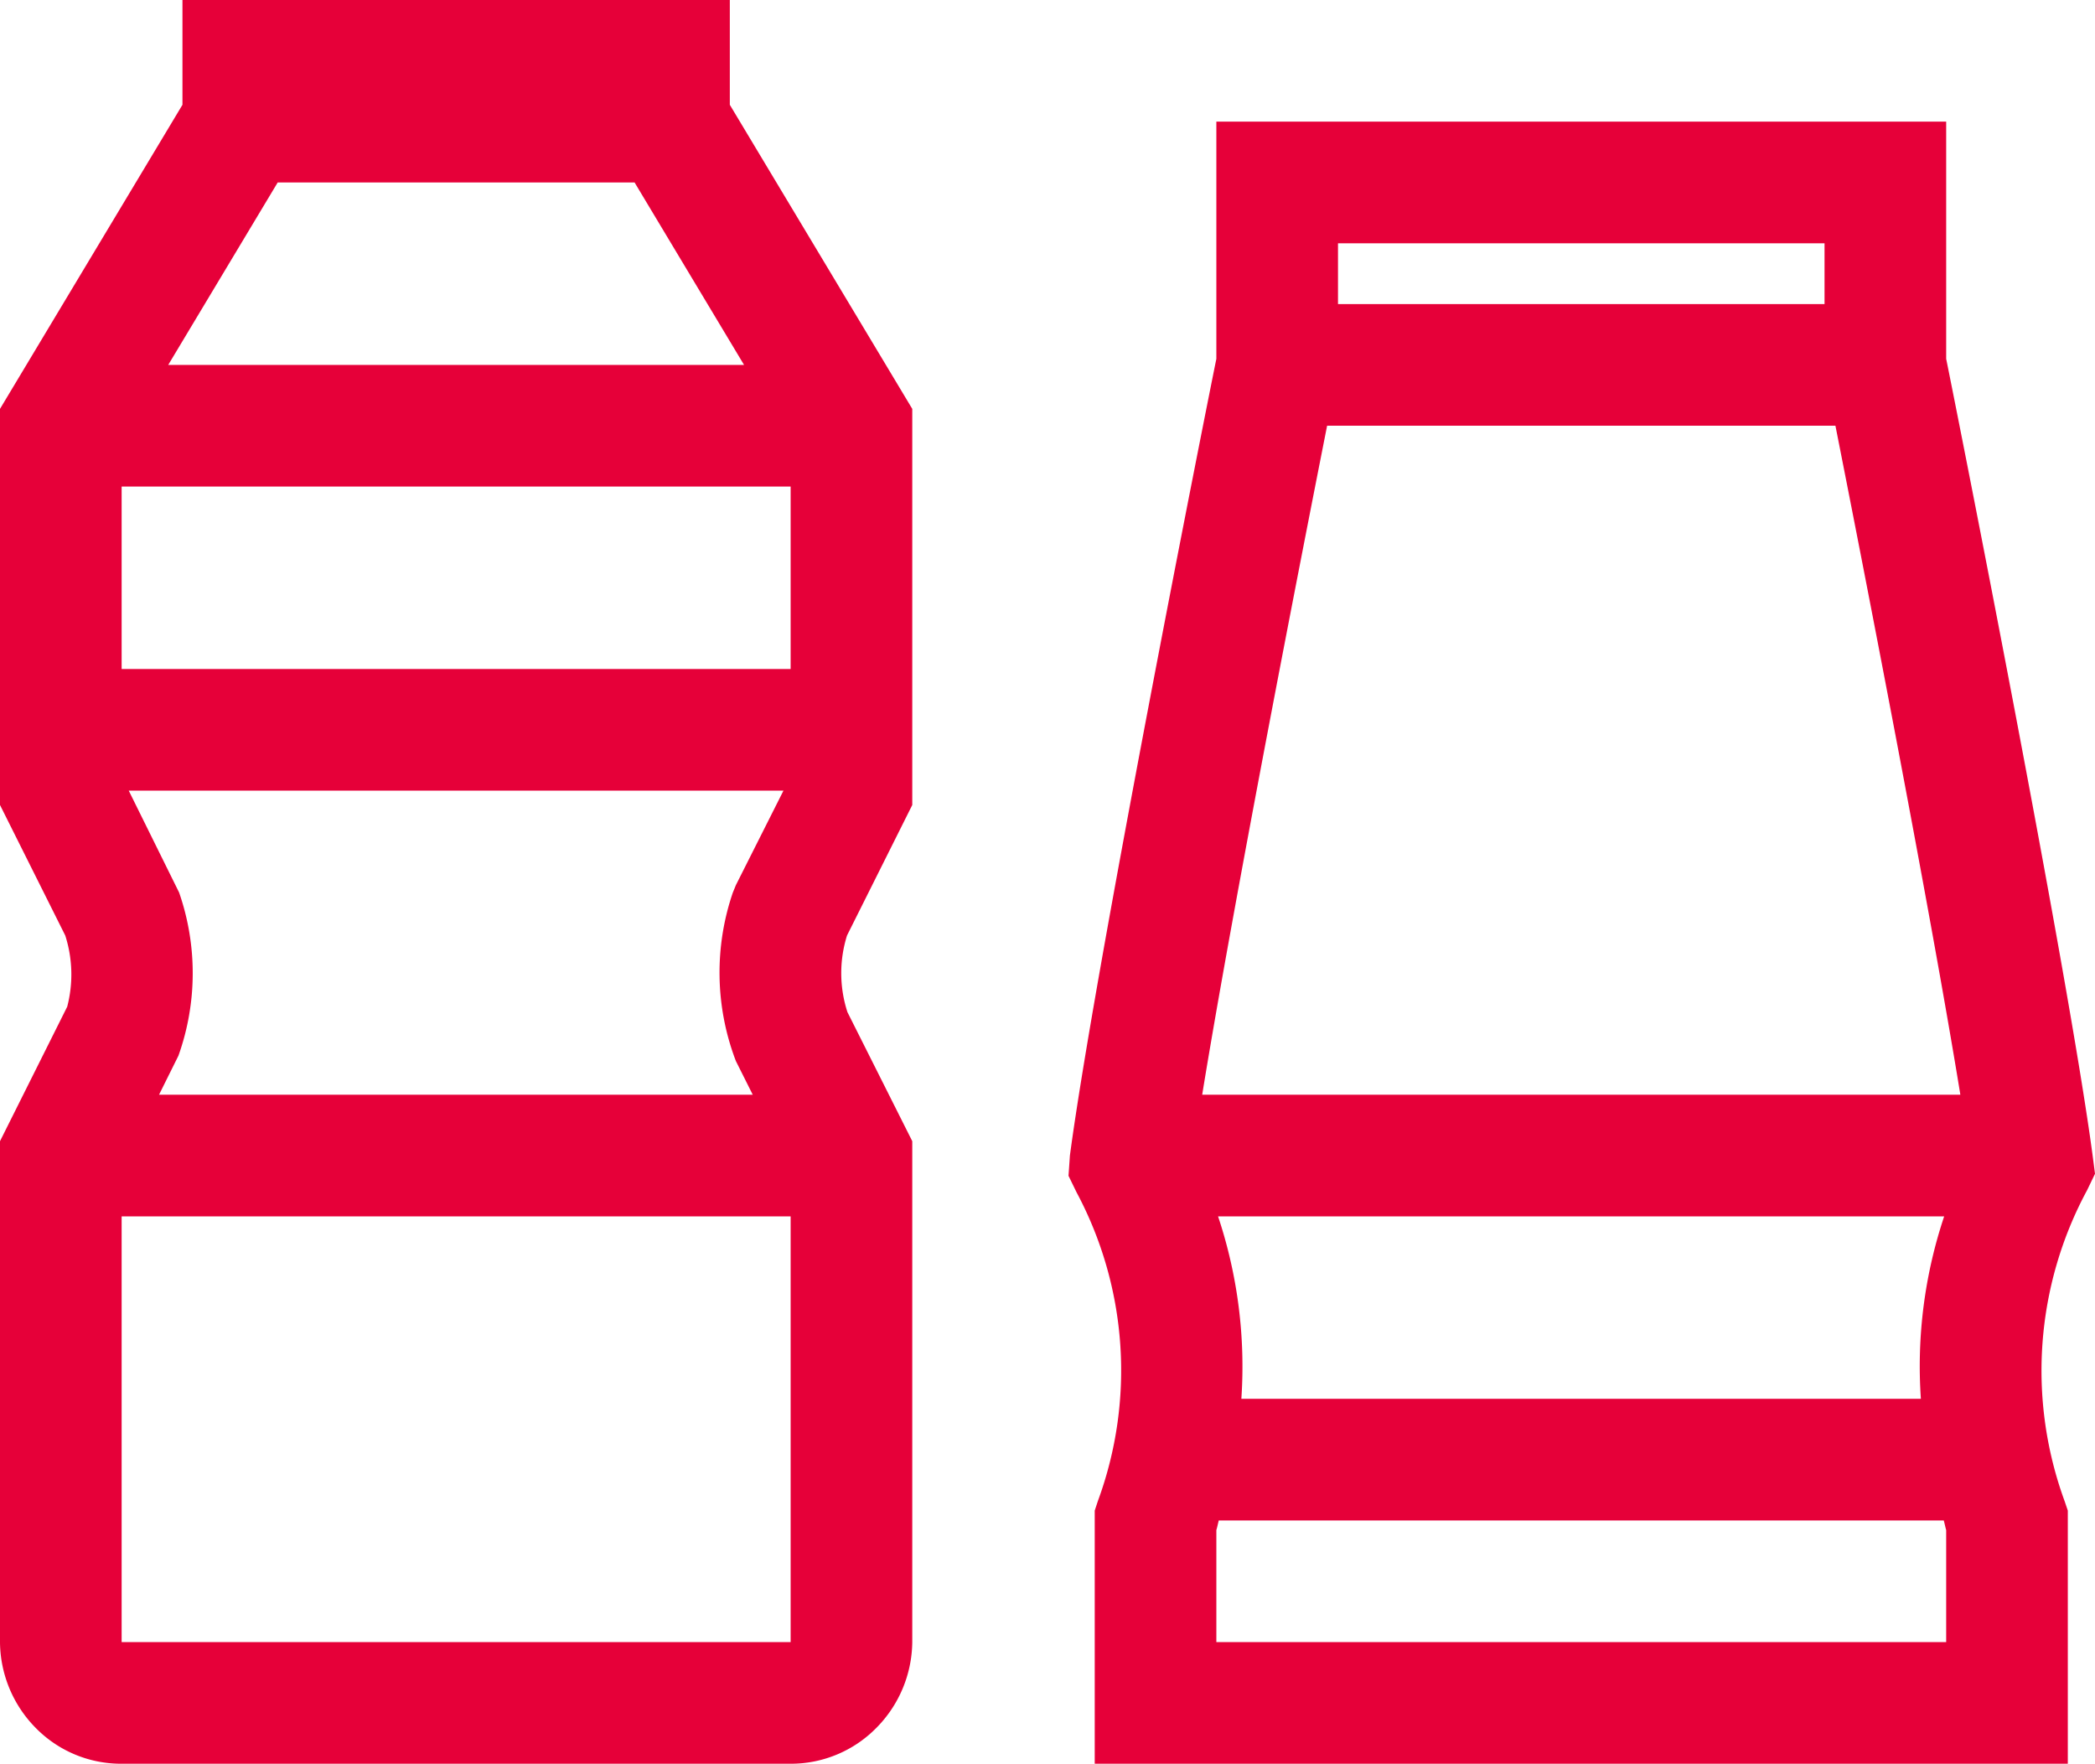
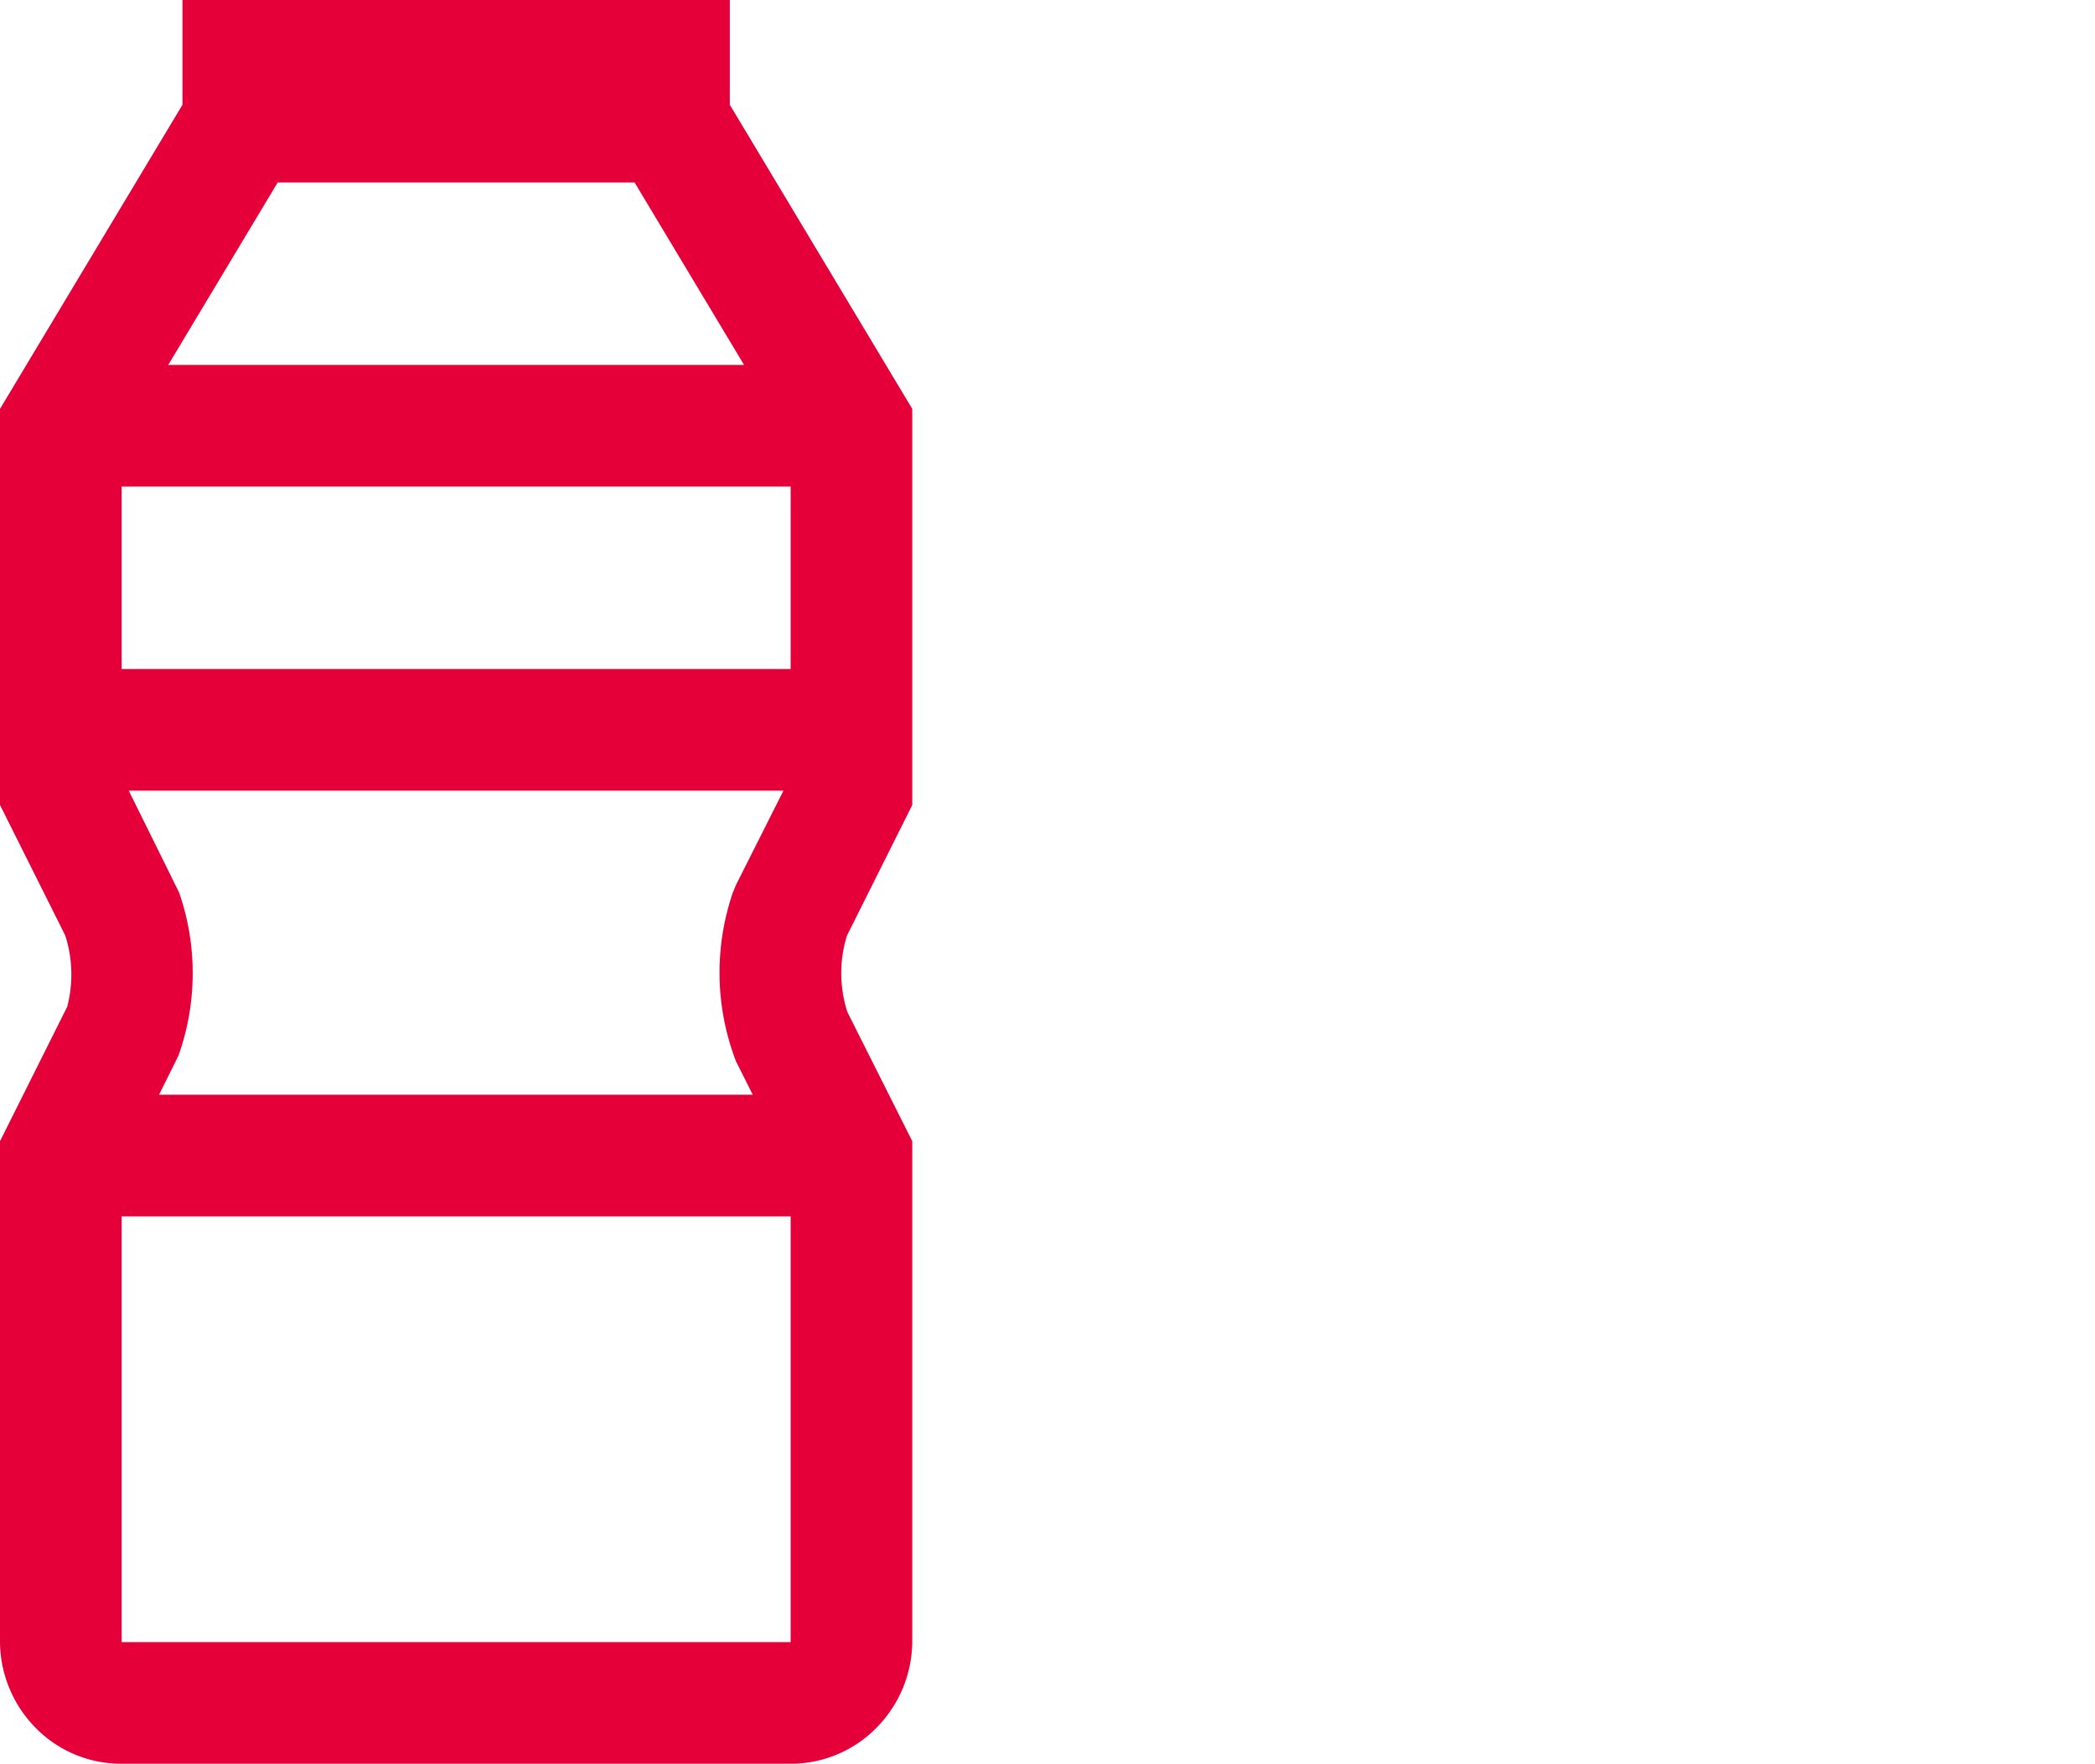
<svg xmlns="http://www.w3.org/2000/svg" width="34.447" height="29" viewBox="0 0 34.447 29">
  <g id="アートワーク_145" data-name="アートワーク 145" transform="translate(17.223 14.5)">
    <g id="グループ_158003" data-name="グループ 158003" transform="translate(-17.223 -14.5)">
      <path id="パス_198207" data-name="パス 198207" d="M12,0H3V1.723l-3,5v6.513l1.073,2.146a2.1,2.1,0,0,1,.032,1.171L0,18.764v8.242a2.03,2.03,0,0,0,.6,1.418A1.964,1.964,0,0,0,1.982,29H13.009a1.969,1.969,0,0,0,1.387-.576A2.033,2.033,0,0,0,15,27V18.764l-1.066-2.122a2.071,2.071,0,0,1-.007-1.26L15,13.236V6.723l-3-5Zm.1,17.447.277.553H2.615l.319-.642a4.039,4.039,0,0,0,.011-2.683L2.117,13H12.882L12.1,14.553l-.05.122A4.066,4.066,0,0,0,12.1,17.447ZM2,11V8H13v3Zm.766-5,1.8-3h5.868l1.8,3ZM13,27H2V20H13Z" fill="#e60039" />
-       <path id="パス_198208" data-name="パス 198208" d="M34.447,19.3l-.039-.3C34.006,15.978,32.2,6.883,32,5.9V2H20V5.9c-.2.981-2.006,10.076-2.408,13.1l-.023.333.131.269a6.216,6.216,0,0,1,.352,5.078L18,24.838V29H34V24.838l-.052-.154a6.246,6.246,0,0,1,.369-5.114ZM19.767,18c.514-3.158,1.637-8.891,2.054-11h8.358c.417,2.108,1.54,7.841,2.054,11Zm12.2,2a7.769,7.769,0,0,0-.383,3H20.411a7.8,7.8,0,0,0-.383-3ZM22,4h8V5H22ZM32,27H20V25.158c.017-.055.024-.1.04-.158H31.96c.016.054.023.1.04.158Z" fill="#e60039" />
    </g>
  </g>
</svg>